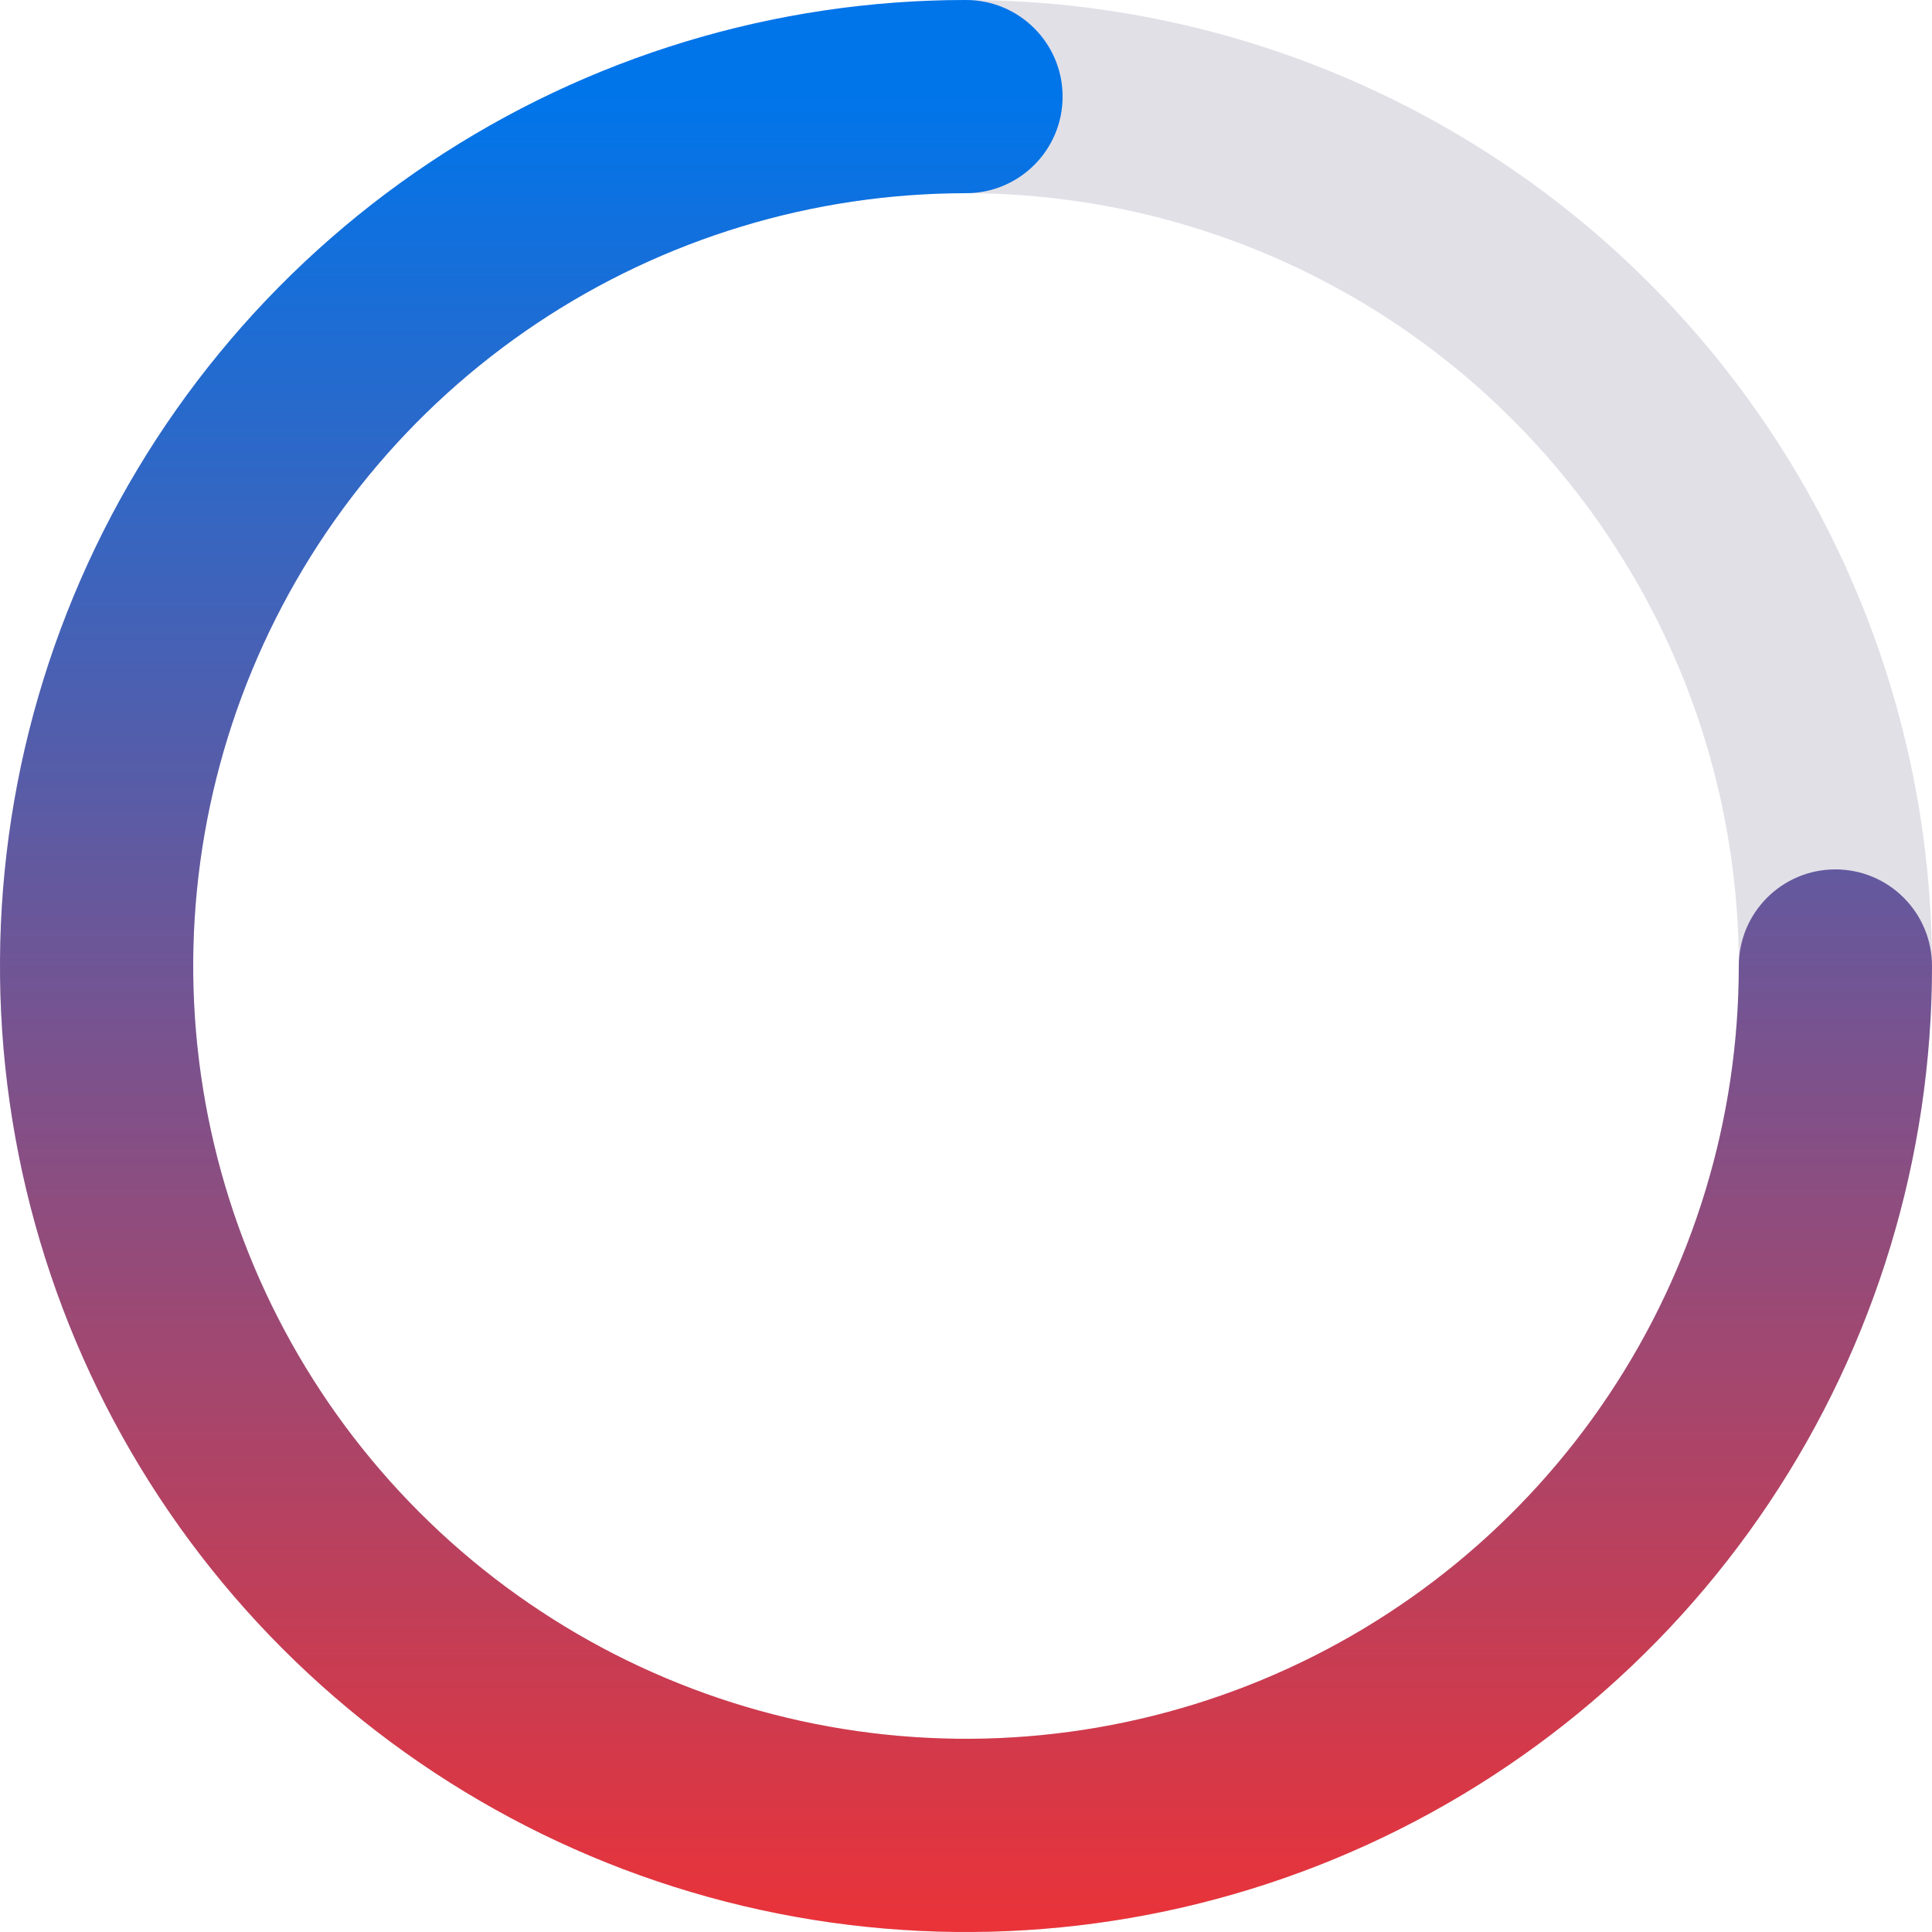
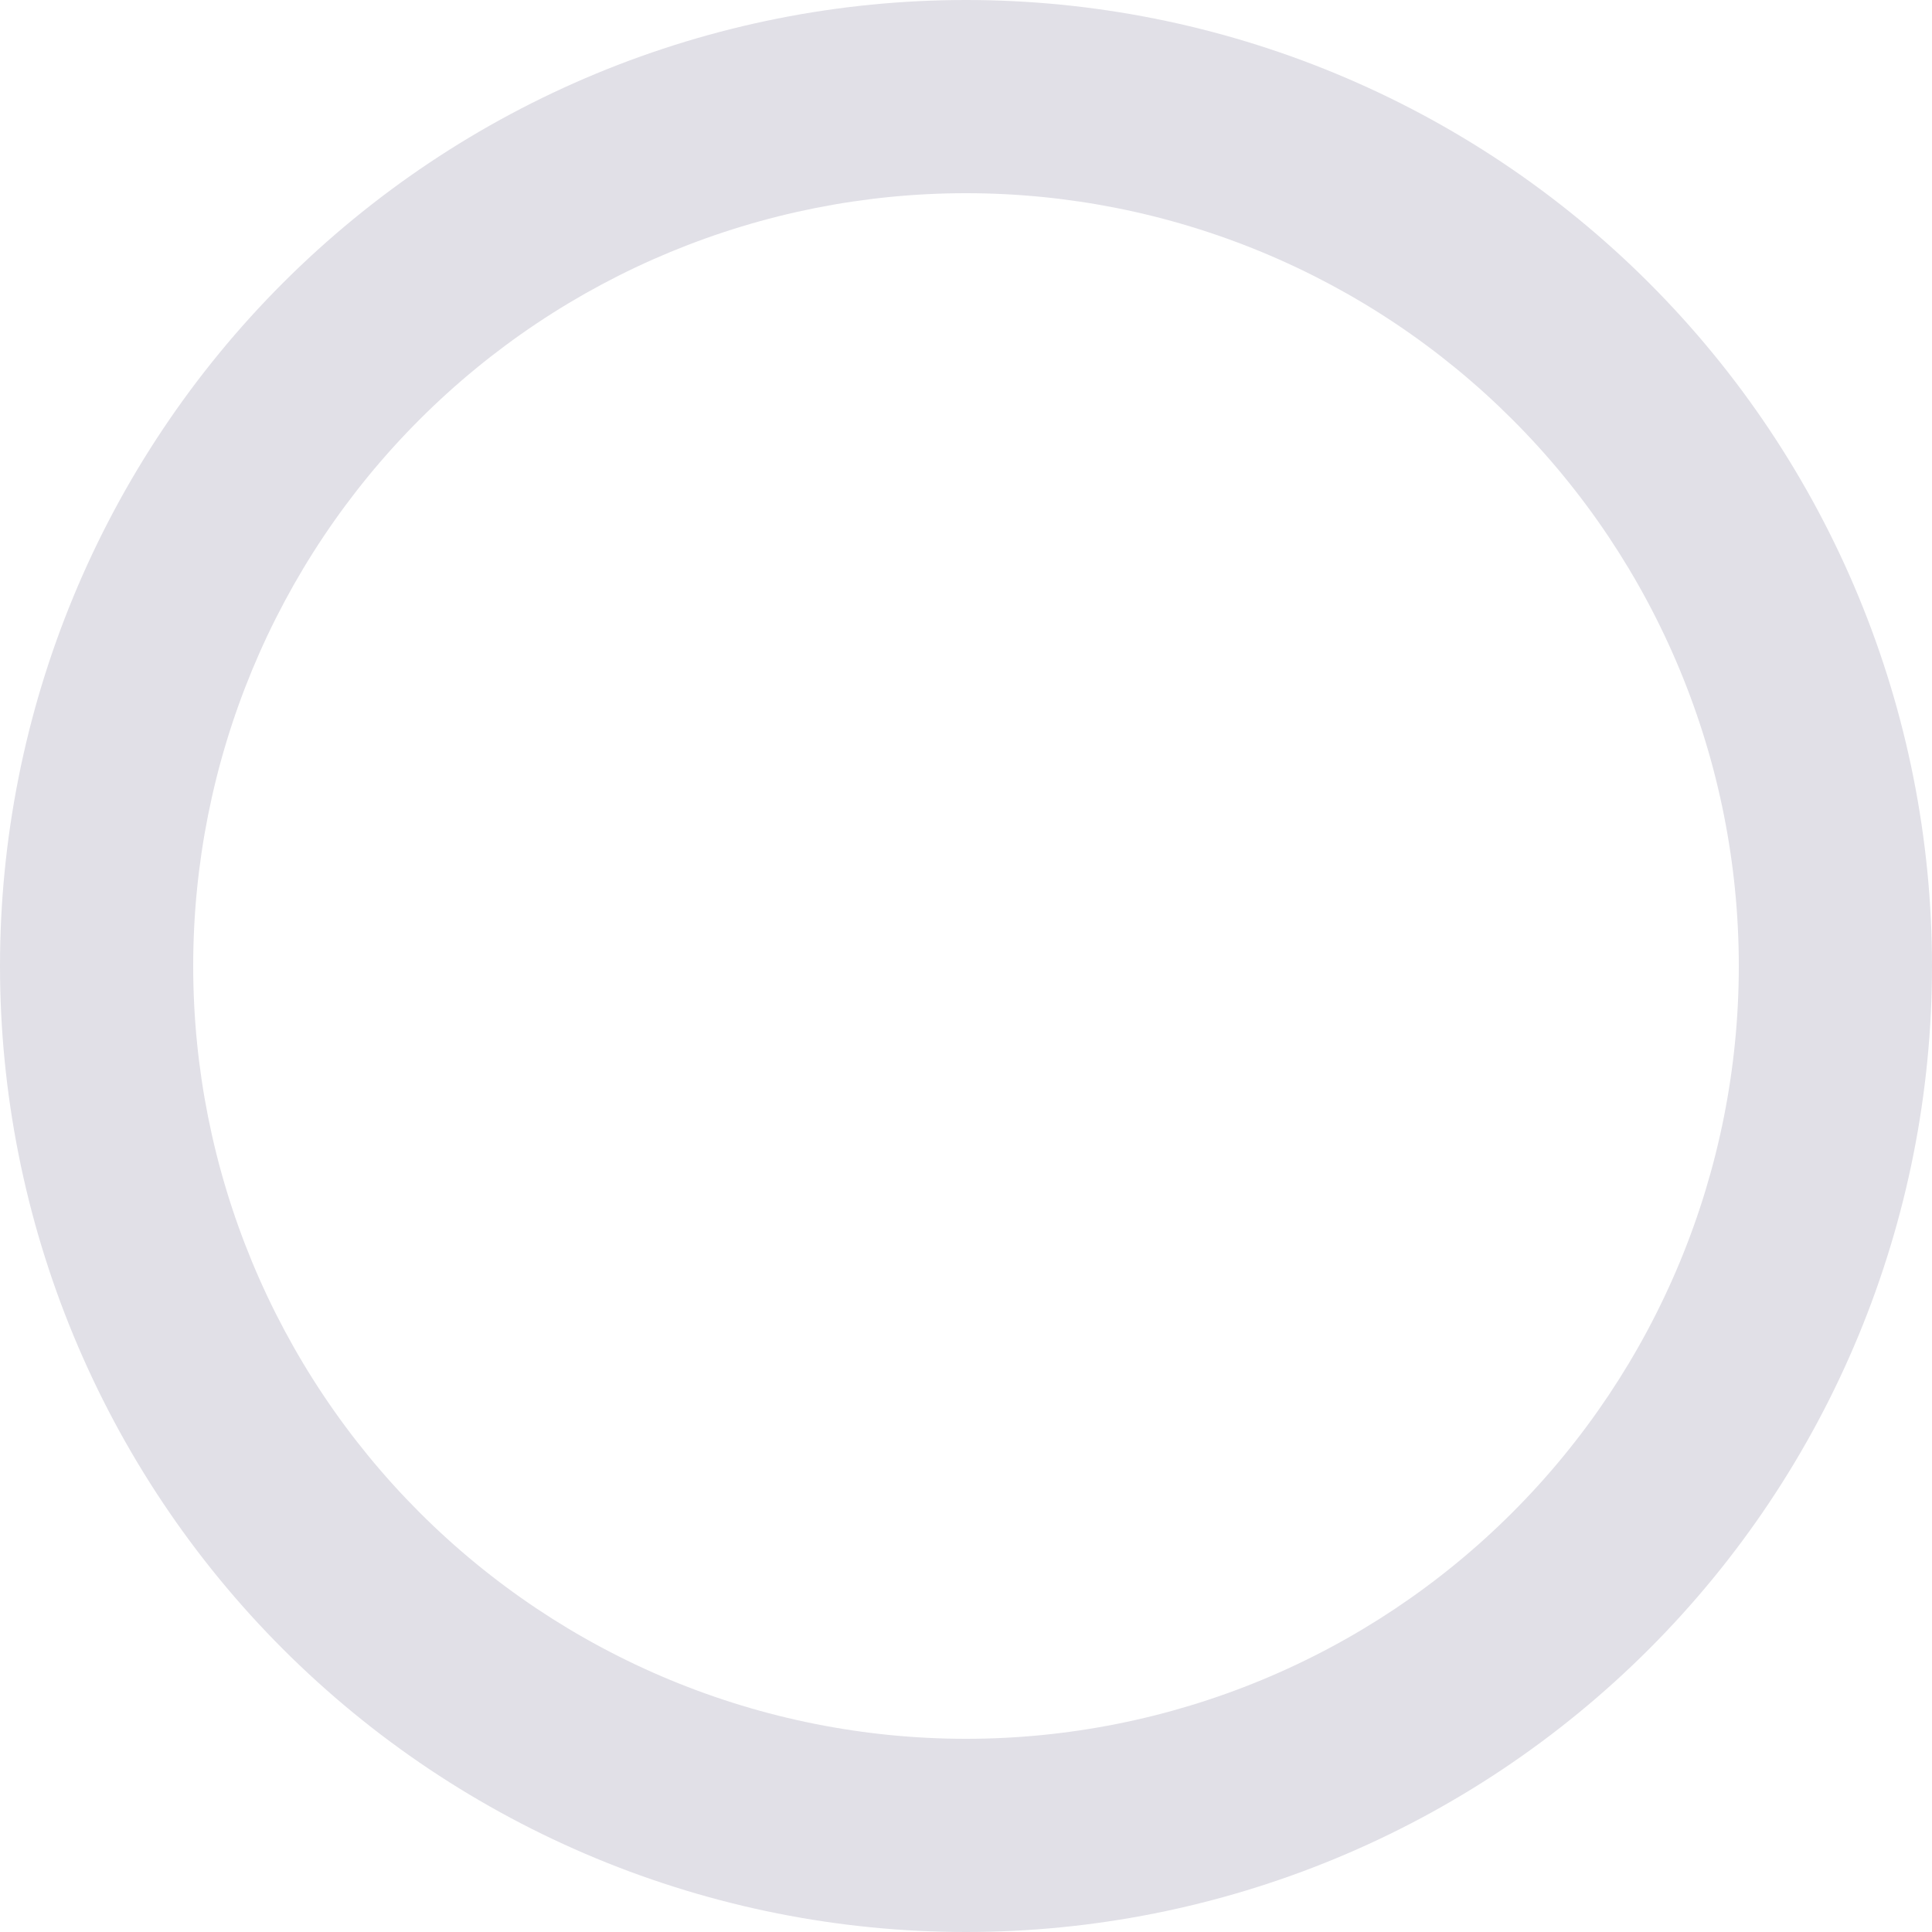
<svg xmlns="http://www.w3.org/2000/svg" width="80" height="80" viewBox="0 0 80 80" fill="none">
  <path fill-rule="evenodd" clip-rule="evenodd" d="M40 8C35.798 8 31.637 8.828 27.754 10.436C23.872 12.044 20.344 14.401 17.373 17.373C14.401 20.344 12.044 23.872 10.436 27.754C8.828 31.637 8 35.798 8 40C8 44.202 8.828 48.363 10.436 52.246C12.044 56.128 14.401 59.656 17.373 62.627C20.344 65.599 23.872 67.956 27.754 69.564C31.637 71.172 35.798 72 40 72C44.202 72 48.363 71.172 52.246 69.564C56.128 67.956 59.656 65.599 62.627 62.627C65.599 59.656 67.956 56.128 69.564 52.246C71.172 48.364 72 44.202 72 40C72 35.798 71.172 31.637 69.564 27.754C67.956 23.872 65.599 20.344 62.627 17.373C59.656 14.401 56.128 12.044 52.246 10.436C48.364 8.828 44.202 8 40 8ZM24.693 3.045C29.546 1.035 34.747 -4.76837e-07 40 0C45.253 7.15256e-07 50.454 1.035 55.307 3.045C60.16 5.055 64.57 8.001 68.284 11.716C71.999 15.43 74.945 19.84 76.955 24.693C78.965 29.546 80 34.747 80 40C80 45.253 78.965 50.454 76.955 55.307C74.945 60.16 71.999 64.57 68.284 68.284C64.57 71.999 60.16 74.945 55.307 76.955C50.454 78.965 45.253 80 40 80C34.747 80 29.546 78.965 24.693 76.955C19.84 74.945 15.43 71.999 11.716 68.284C8.001 64.57 5.055 60.16 3.045 55.307C1.035 50.454 -4.76837e-07 45.253 0 40C4.76837e-07 34.747 1.035 29.546 3.045 24.693C5.055 19.84 8.001 15.43 11.716 11.716C15.43 8.001 19.84 5.055 24.693 3.045Z" fill="#E1E0E7" />
-   <path fill-rule="evenodd" clip-rule="evenodd" d="M40 8C33.671 8 27.484 9.877 22.222 13.393C16.959 16.909 12.858 21.907 10.436 27.754C8.014 33.601 7.38 40.035 8.615 46.243C9.85 52.45 12.897 58.152 17.373 62.627C21.848 67.103 27.55 70.15 33.757 71.385C39.965 72.62 46.399 71.986 52.246 69.564C58.093 67.142 63.091 63.041 66.607 57.778C70.123 52.516 72 46.329 72 40C72 37.791 73.791 36 76 36C78.209 36 80 37.791 80 40C80 47.911 77.654 55.645 73.259 62.223C68.864 68.801 62.616 73.928 55.307 76.955C47.998 79.983 39.956 80.775 32.196 79.231C24.437 77.688 17.31 73.878 11.716 68.284C6.122 62.69 2.312 55.563 0.769 47.804C-0.775 40.044 0.017 32.002 3.045 24.693C6.072 17.384 11.199 11.136 17.777 6.741C24.355 2.346 32.089 0 40 0C42.209 0 44 1.791 44 4C44 6.209 42.209 8 40 8Z" fill="url(#paint0_linear_8460_312)" />
  <defs>
    <linearGradient id="paint0_linear_8460_312" x1="40" y1="4" x2="40" y2="80.5" gradientUnits="userSpaceOnUse">
      <stop stop-color="#0075EA" />
      <stop offset="1" stop-color="#EC3237" />
      <stop offset="1" stop-opacity="0" />
    </linearGradient>
  </defs>
</svg>